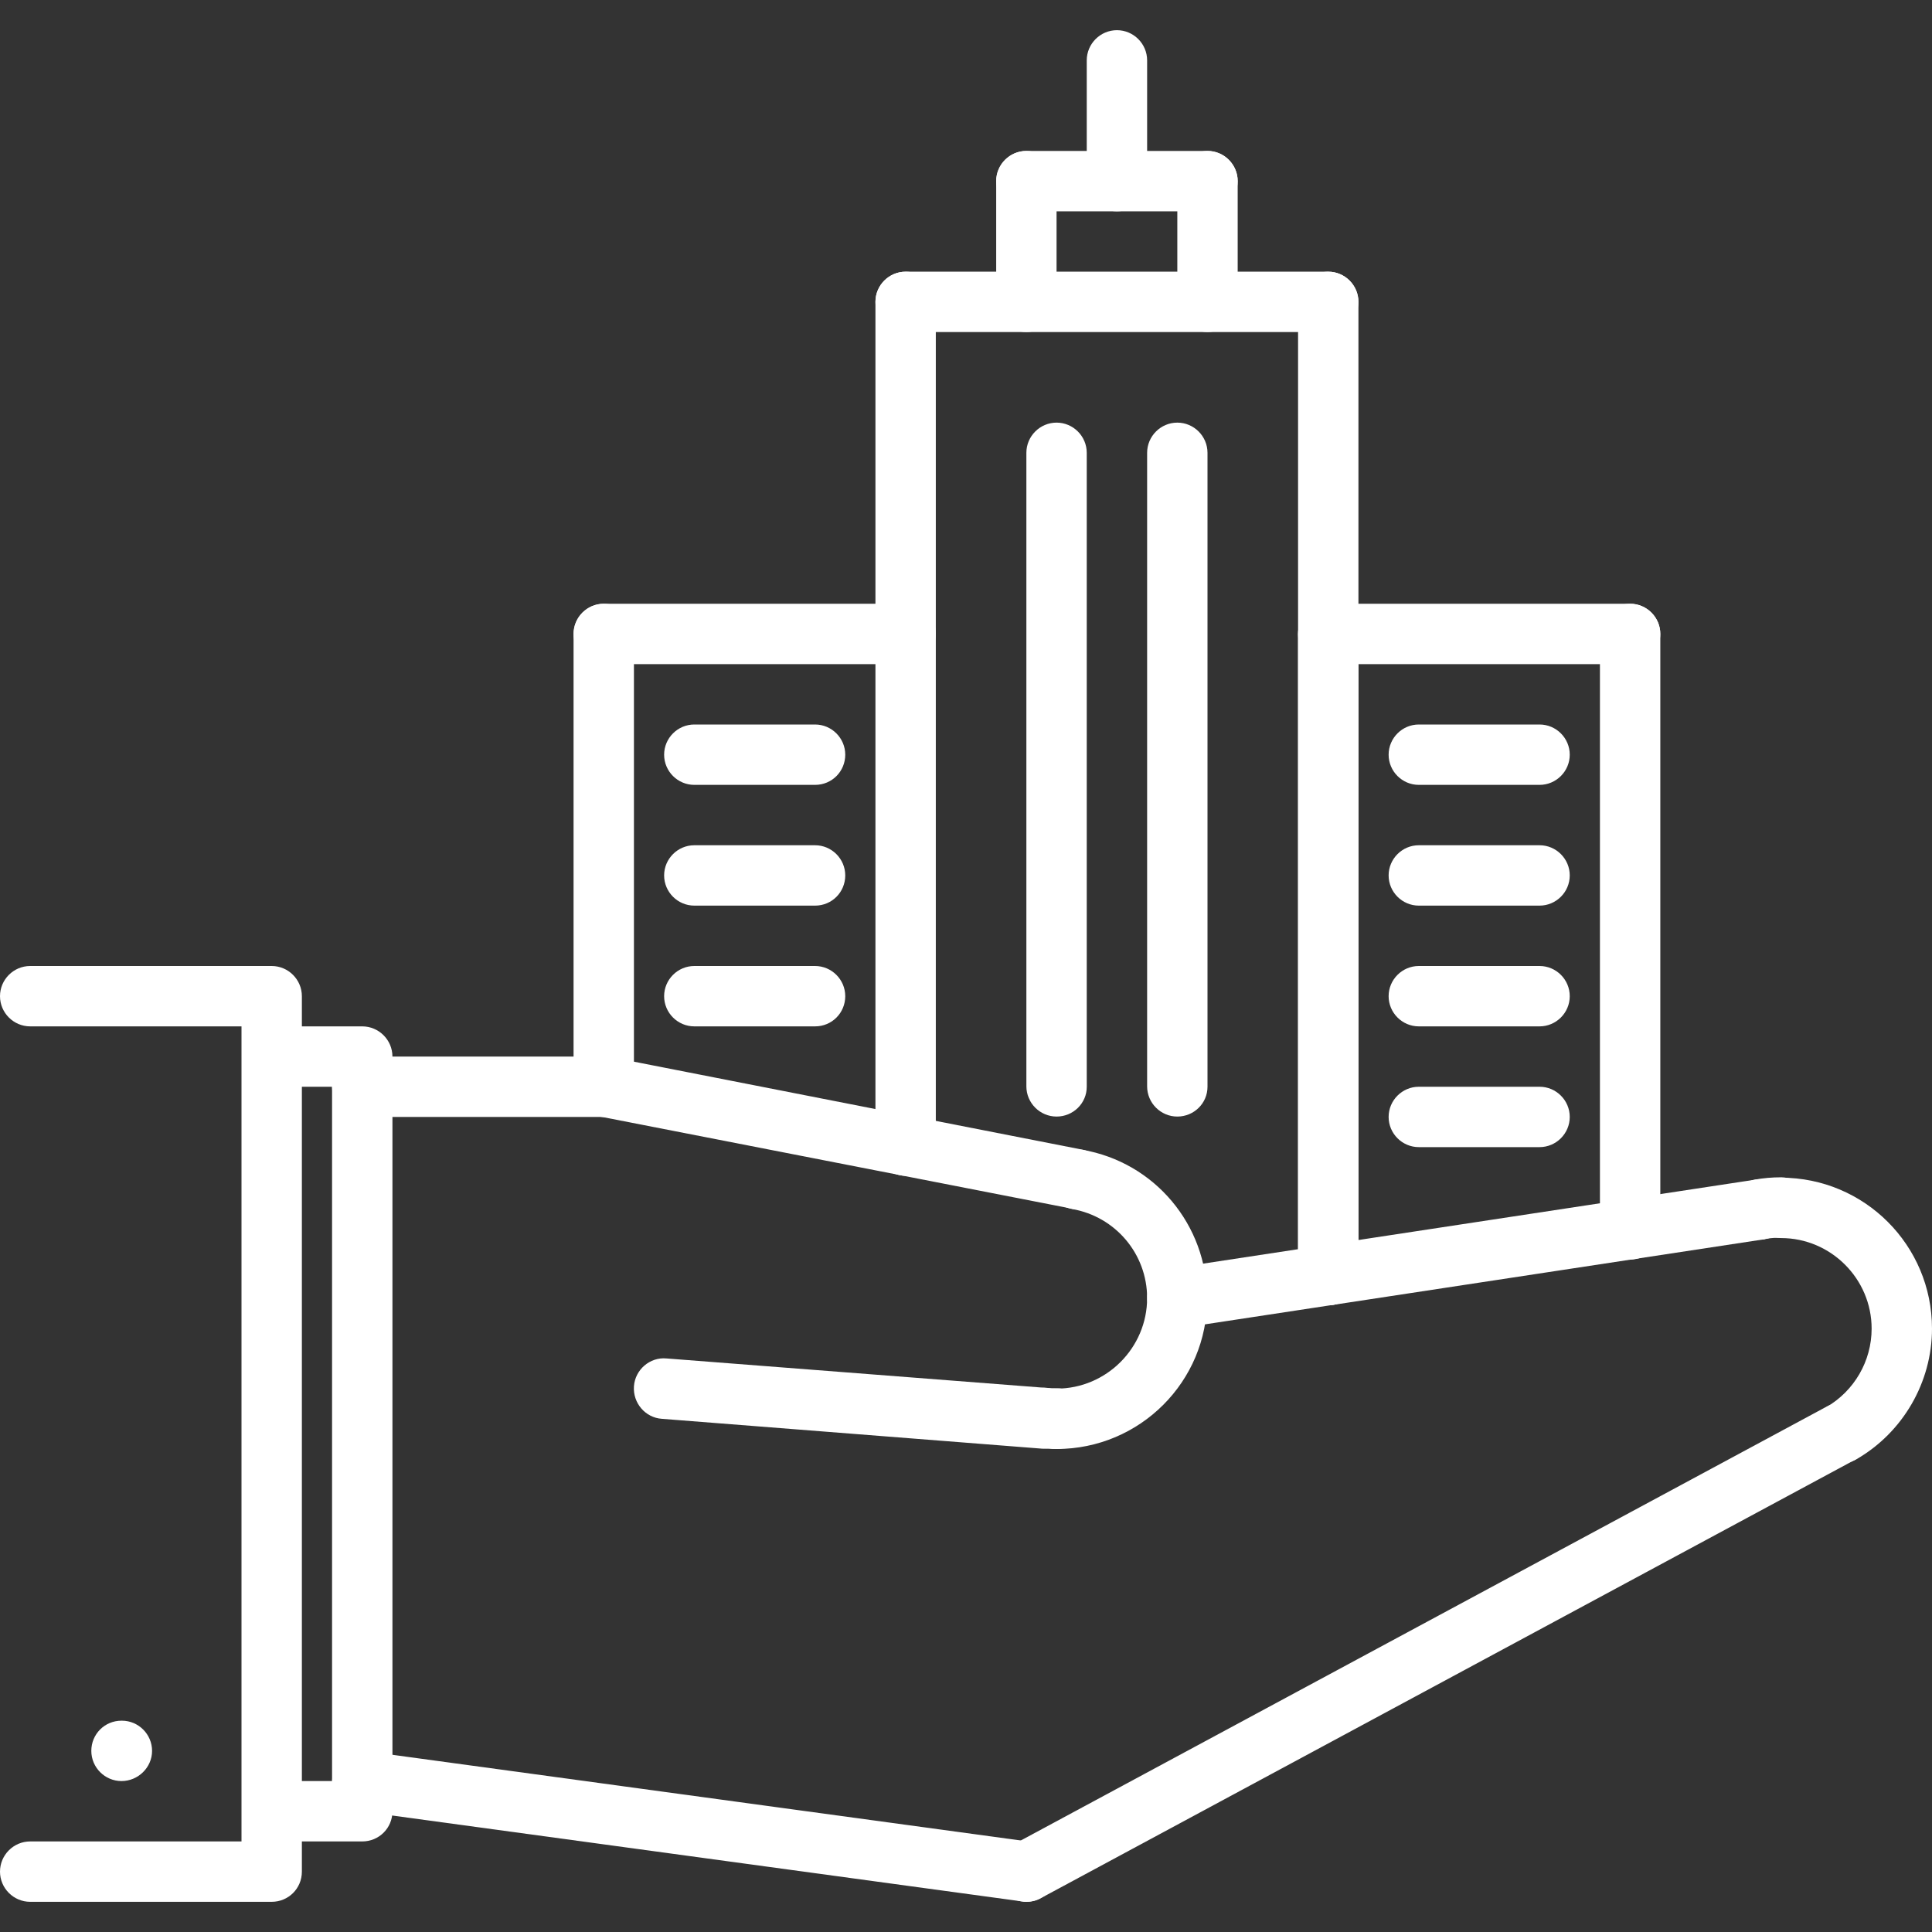
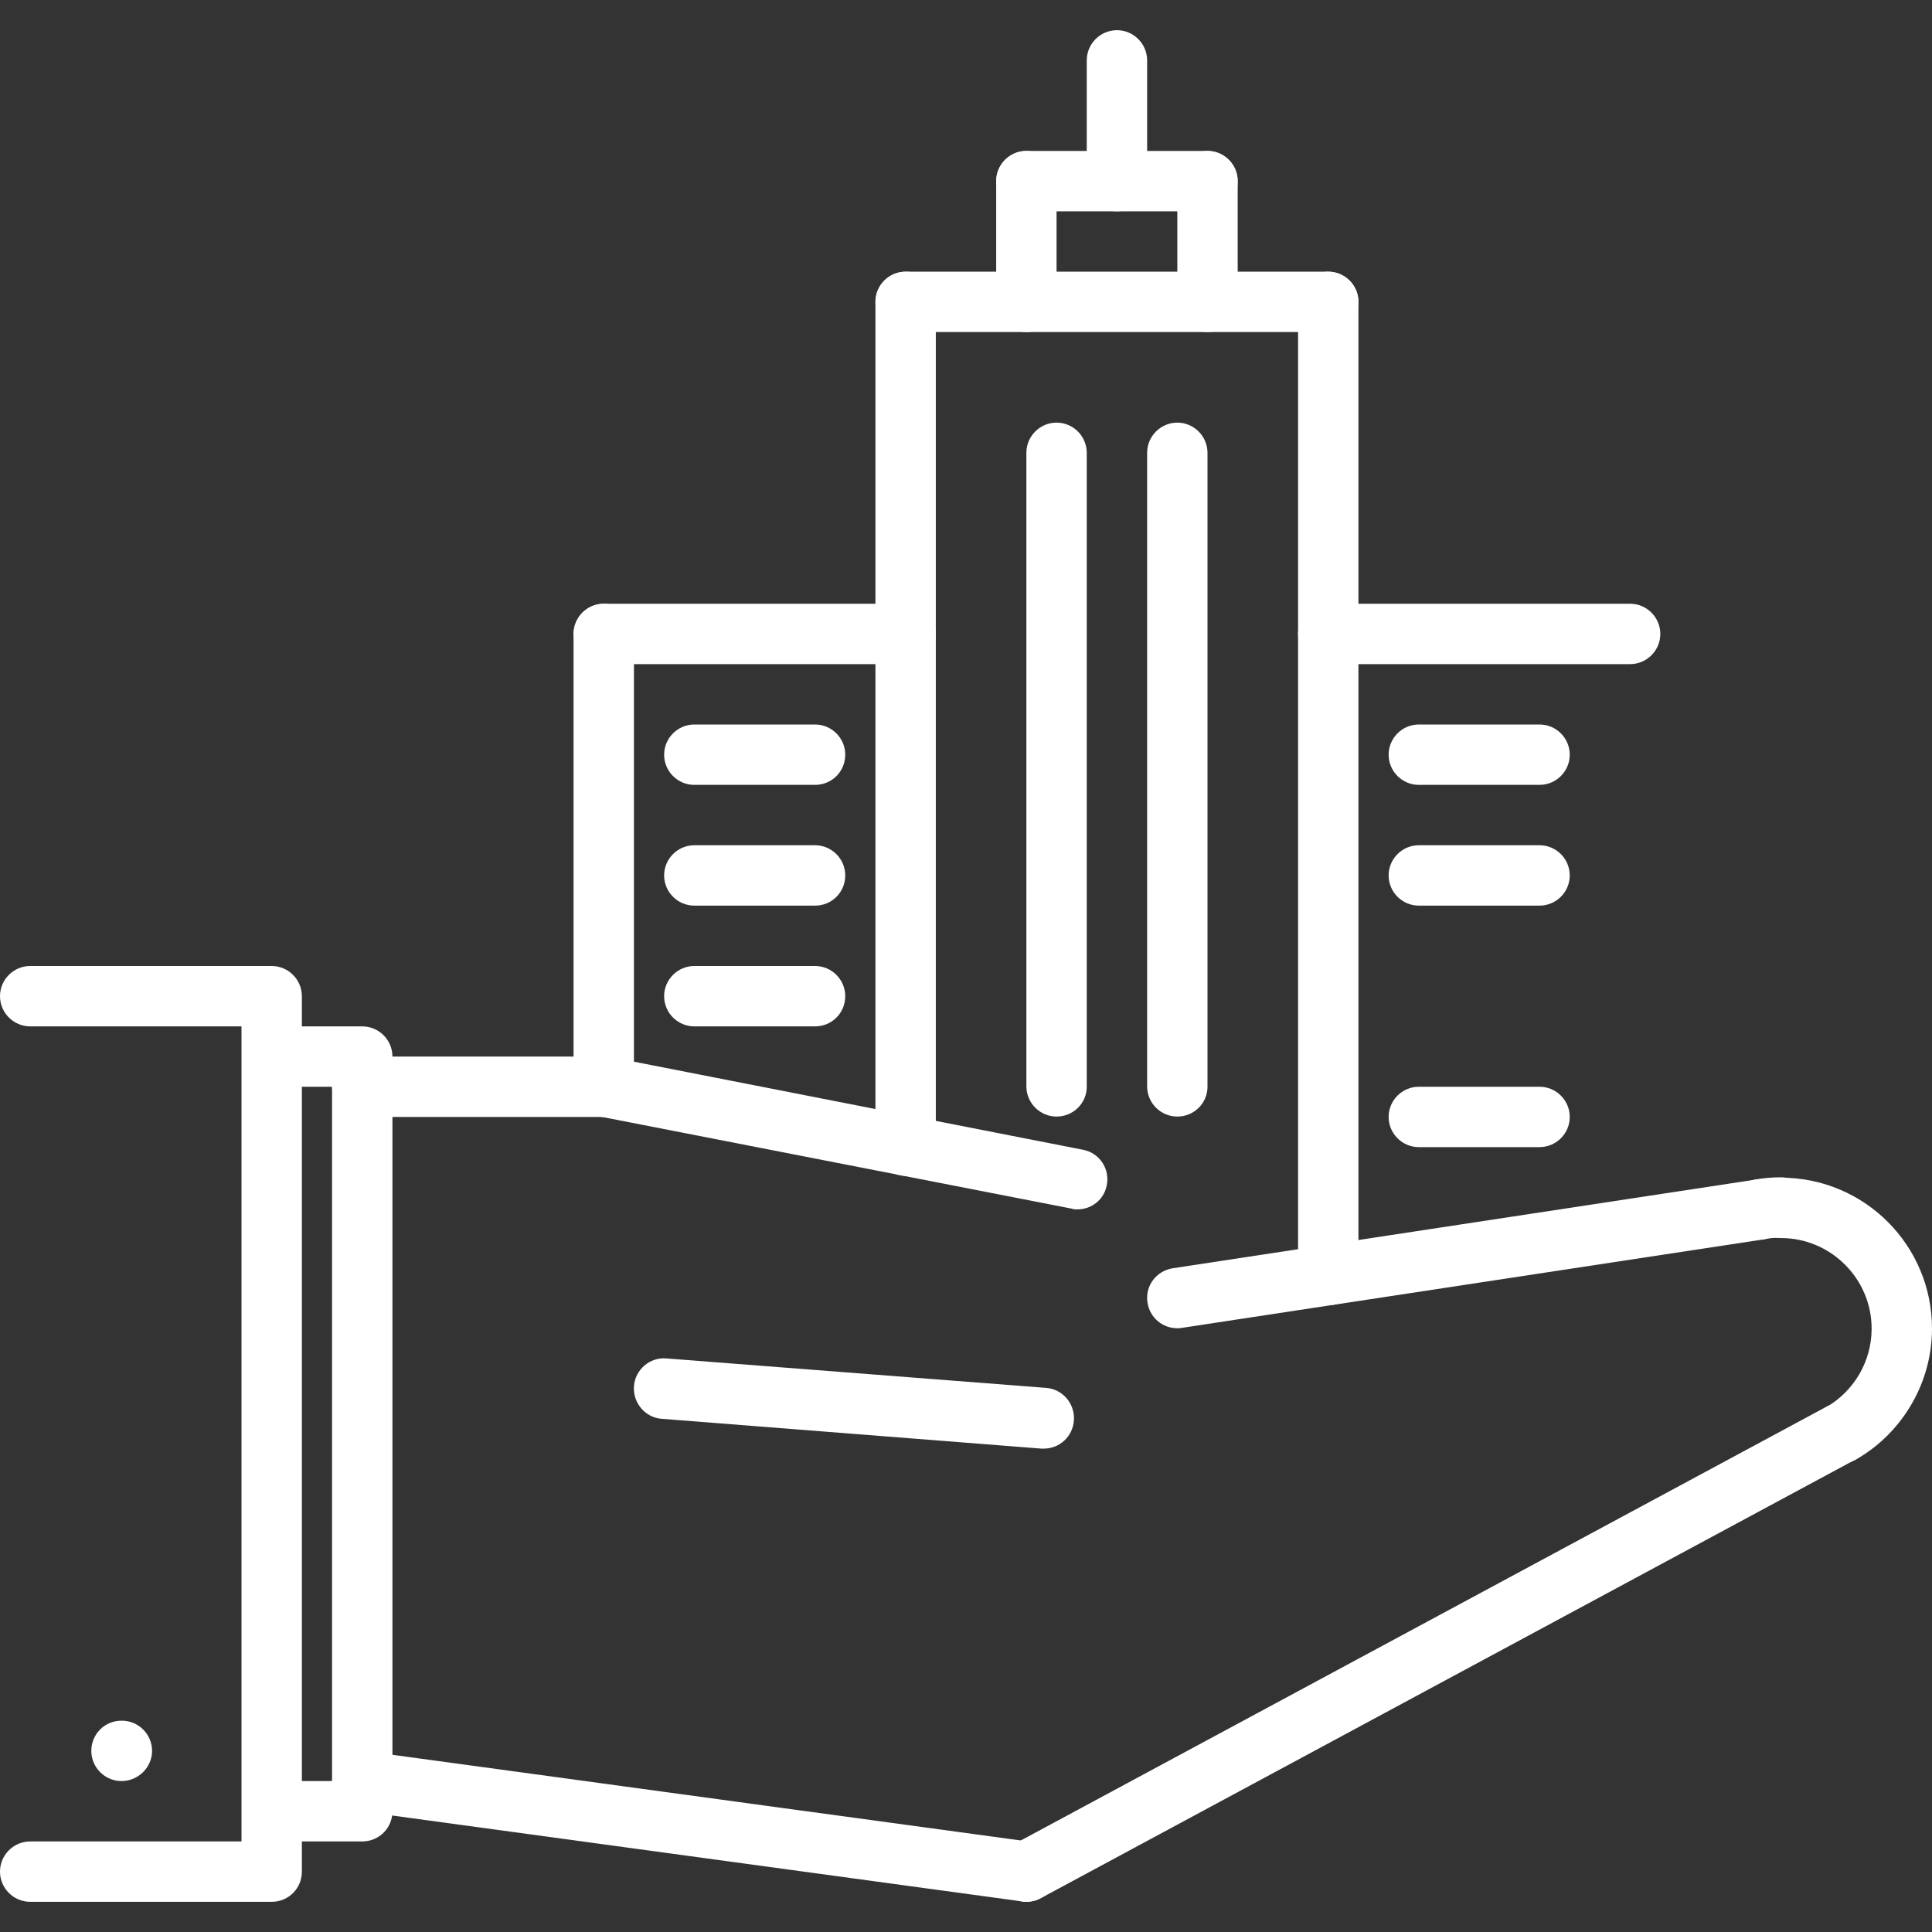
<svg xmlns="http://www.w3.org/2000/svg" version="1.1" id="Layer_1" x="0px" y="0px" viewBox="0 0 512 512" style="enable-background:new 0 0 512 512;" xml:space="preserve">
  <rect x="0" y="0" width="512" height="512" fill="#333333" stroke="none" />
  <style type="text/css">
	.st0{fill:#FFFFFF;}
</style>
  <path class="st0" d="M32.2,472c-4.4,0-8-3.6-8-8s3.5-8,8-8h0.1c4.4,0,8,3.6,8,8S36.6,472,32.2,472z" />
  <path class="st0" d="M488,387.8c-2.8,0-5.5-1.4-6.9-4c-2.2-3.8-0.9-8.7,2.9-10.9c7.4-4.3,12-12.2,12-20.8c0-13.2-10.8-24-24-24  c-4.4,0-8-3.6-8-8s3.6-8,8-8c22.1,0,40,17.9,40,40c0,14.2-7.7,27.5-20,34.6C490.8,387.4,489.4,387.8,488,387.8L488,387.8z" />
  <path class="st0" d="M272,504c-2.8,0-5.6-1.5-7.1-4.2c-2.1-3.9-0.6-8.7,3.3-10.8l216-116.3c3.9-2.1,8.7-0.6,10.8,3.3  s0.6,8.7-3.3,10.8l-216,116.3C274.6,503.7,273.3,504,272,504z" />
  <path class="st0" d="M272,504c-0.4,0-0.7,0-1.1-0.1l-176-24c-4.4-0.6-7.4-4.6-6.8-9c0.6-4.4,4.6-7.4,9-6.8l176,24  c4.4,0.6,7.4,4.6,6.8,9C279.4,501.1,275.9,504,272,504L272,504z" />
  <path class="st0" d="M96,488H72.1c-4.4,0-8-3.6-8-8s3.6-8,8-8H88V288H72.1c-4.4,0-8-3.6-8-8s3.6-8,8-8H96c4.4,0,8,3.6,8,8v200  C104,484.5,100.4,488,96,488L96,488z" />
  <path class="st0" d="M312,352c-3.9,0-7.3-2.8-7.9-6.8c-0.7-4.4,2.3-8.4,6.7-9.1l154.5-23.5c4.4-0.7,8.5,2.3,9.1,6.7  c0.7,4.4-2.3,8.4-6.7,9.1l-154.5,23.5C312.8,352,312.4,352,312,352L312,352z" />
-   <path class="st0" d="M280,384c-4.4,0-8-3.6-8-8s3.6-8,8-8c13.2,0,24-10.8,24-24c0-11.7-8.4-21.6-19.9-23.6c-4.4-0.8-7.3-4.9-6.5-9.2  s4.9-7.2,9.2-6.5c19.2,3.3,33.1,19.9,33.1,39.4C320,366.1,302.1,384,280,384L280,384z" />
  <path class="st0" d="M285.5,320.5c-0.5,0-1,0-1.5-0.2l-125.5-24.5c-4.3-0.8-7.2-5-6.3-9.4c0.8-4.3,5-7.2,9.4-6.3L287,304.7  c4.3,0.8,7.2,5,6.3,9.4C292.6,317.9,289.3,320.5,285.5,320.5L285.5,320.5z" />
  <path class="st0" d="M160,296H96c-4.4,0-8-3.6-8-8s3.6-8,8-8h64c4.4,0,8,3.6,8,8S164.4,296,160,296z" />
  <path class="st0" d="M276.6,383.9c-0.2,0-0.4,0-0.6,0L175.4,376c-4.4-0.3-7.7-4.2-7.4-8.6c0.3-4.4,4.2-7.8,8.6-7.4l100.6,7.8  c4.4,0.3,7.7,4.2,7.4,8.6C284.3,380.7,280.8,383.9,276.6,383.9L276.6,383.9z" />
  <path class="st0" d="M466.5,328.5c-3.8,0-7.2-2.7-7.9-6.6c-0.8-4.4,2.1-8.5,6.5-9.3c2.2-0.4,4.5-0.6,6.9-0.6c4.4,0,8,3.6,8,8  s-3.6,8-8,8c-1.4,0-2.8,0.1-4.1,0.3C467.5,328.5,467,328.5,466.5,328.5L466.5,328.5z" />
-   <path class="st0" d="M280,384c-1.4,0-2.8-0.1-4.1-0.2c-4.4-0.4-7.6-4.4-7.2-8.8c0.4-4.4,4.5-7.6,8.8-7.2c0.8,0.1,1.7,0.1,2.6,0.1  c4.4,0,8,3.6,8,8S284.4,384,280,384L280,384z" />
  <path class="st0" d="M72,504H8c-4.4,0-8-3.6-8-8s3.6-8,8-8h56V272H8c-4.4,0-8-3.6-8-8s3.6-8,8-8h64c4.4,0,8,3.6,8,8v232  C80,500.5,76.4,504,72,504z" />
  <path class="st0" d="M240,311.6c-4.4,0-8-3.6-8-8V80c0-4.4,3.6-8,8-8s8,3.6,8,8v223.7C248,308.1,244.4,311.6,240,311.6z" />
  <path class="st0" d="M352,345.9c-4.4,0-8-3.6-8-8V80c0-4.4,3.6-8,8-8s8,3.6,8,8v258C360,342.3,356.4,345.9,352,345.9z" />
  <path class="st0" d="M352,88H240c-4.4,0-8-3.6-8-8s3.6-8,8-8h112c4.4,0,8,3.6,8,8S356.4,88,352,88z" />
  <path class="st0" d="M280,295.9c-4.4,0-8-3.6-8-8V120c0-4.4,3.6-8,8-8s8,3.6,8,8v168C288,292.4,284.4,295.9,280,295.9z" />
  <path class="st0" d="M312,295.9c-4.4,0-8-3.6-8-8V120c0-4.4,3.6-8,8-8s8,3.6,8,8v168C320,292.4,316.4,295.9,312,295.9z" />
  <path class="st0" d="M272,88c-4.4,0-8-3.6-8-8V48c0-4.4,3.6-8,8-8s8,3.6,8,8v32C280,84.4,276.4,88,272,88z" />
  <path class="st0" d="M320,56h-48c-4.4,0-8-3.6-8-8s3.6-8,8-8h48c4.4,0,8,3.6,8,8S324.4,56,320,56z" />
  <path class="st0" d="M320,88c-4.4,0-8-3.6-8-8V48c0-4.4,3.6-8,8-8s8,3.6,8,8v32C328,84.4,324.4,88,320,88z" />
  <path class="st0" d="M296,56c-4.4,0-8-3.6-8-8V16c0-4.4,3.6-8,8-8s8,3.6,8,8v32C304,52.4,300.4,56,296,56z" />
-   <path class="st0" d="M352,345.9c-4.4,0-8-3.6-8-8V168c0-4.4,3.6-8,8-8s8,3.6,8,8v170C360,342.3,356.4,345.9,352,345.9z" />
  <path class="st0" d="M432,176h-80c-4.4,0-8-3.6-8-8s3.6-8,8-8h80c4.4,0,8,3.6,8,8S436.4,176,432,176z" />
-   <path class="st0" d="M432,333.8c-4.4,0-8-3.6-8-8V168c0-4.4,3.6-8,8-8s8,3.6,8,8v157.8C440,330.2,436.4,333.8,432,333.8z" />
  <path class="st0" d="M408,208h-32c-4.4,0-8-3.6-8-8s3.6-8,8-8h32c4.4,0,8,3.6,8,8S412.4,208,408,208z" />
  <path class="st0" d="M408,240h-32c-4.4,0-8-3.6-8-8s3.6-8,8-8h32c4.4,0,8,3.6,8,8S412.4,240,408,240z" />
-   <path class="st0" d="M408,272h-32c-4.4,0-8-3.6-8-8s3.6-8,8-8h32c4.4,0,8,3.6,8,8S412.4,272,408,272z" />
  <path class="st0" d="M408,304h-32c-4.4,0-8-3.6-8-8s3.6-8,8-8h32c4.4,0,8,3.6,8,8S412.4,304,408,304z" />
  <path class="st0" d="M240,176h-80c-4.4,0-8-3.6-8-8s3.6-8,8-8h80c4.4,0,8,3.6,8,8S244.5,176,240,176z" />
  <path class="st0" d="M160,296c-4.4,0-8-3.6-8-8V168c0-4.4,3.6-8,8-8s8,3.6,8,8V288C168,292.5,164.4,296,160,296z" />
  <path class="st0" d="M216,208h-32c-4.4,0-8-3.6-8-8s3.6-8,8-8h32c4.4,0,8,3.6,8,8S220.5,208,216,208z" />
  <path class="st0" d="M216,240h-32c-4.4,0-8-3.6-8-8s3.6-8,8-8h32c4.4,0,8,3.6,8,8S220.5,240,216,240z" />
  <path class="st0" d="M216,272h-32c-4.4,0-8-3.6-8-8s3.6-8,8-8h32c4.4,0,8,3.6,8,8S220.5,272,216,272z" />
</svg>